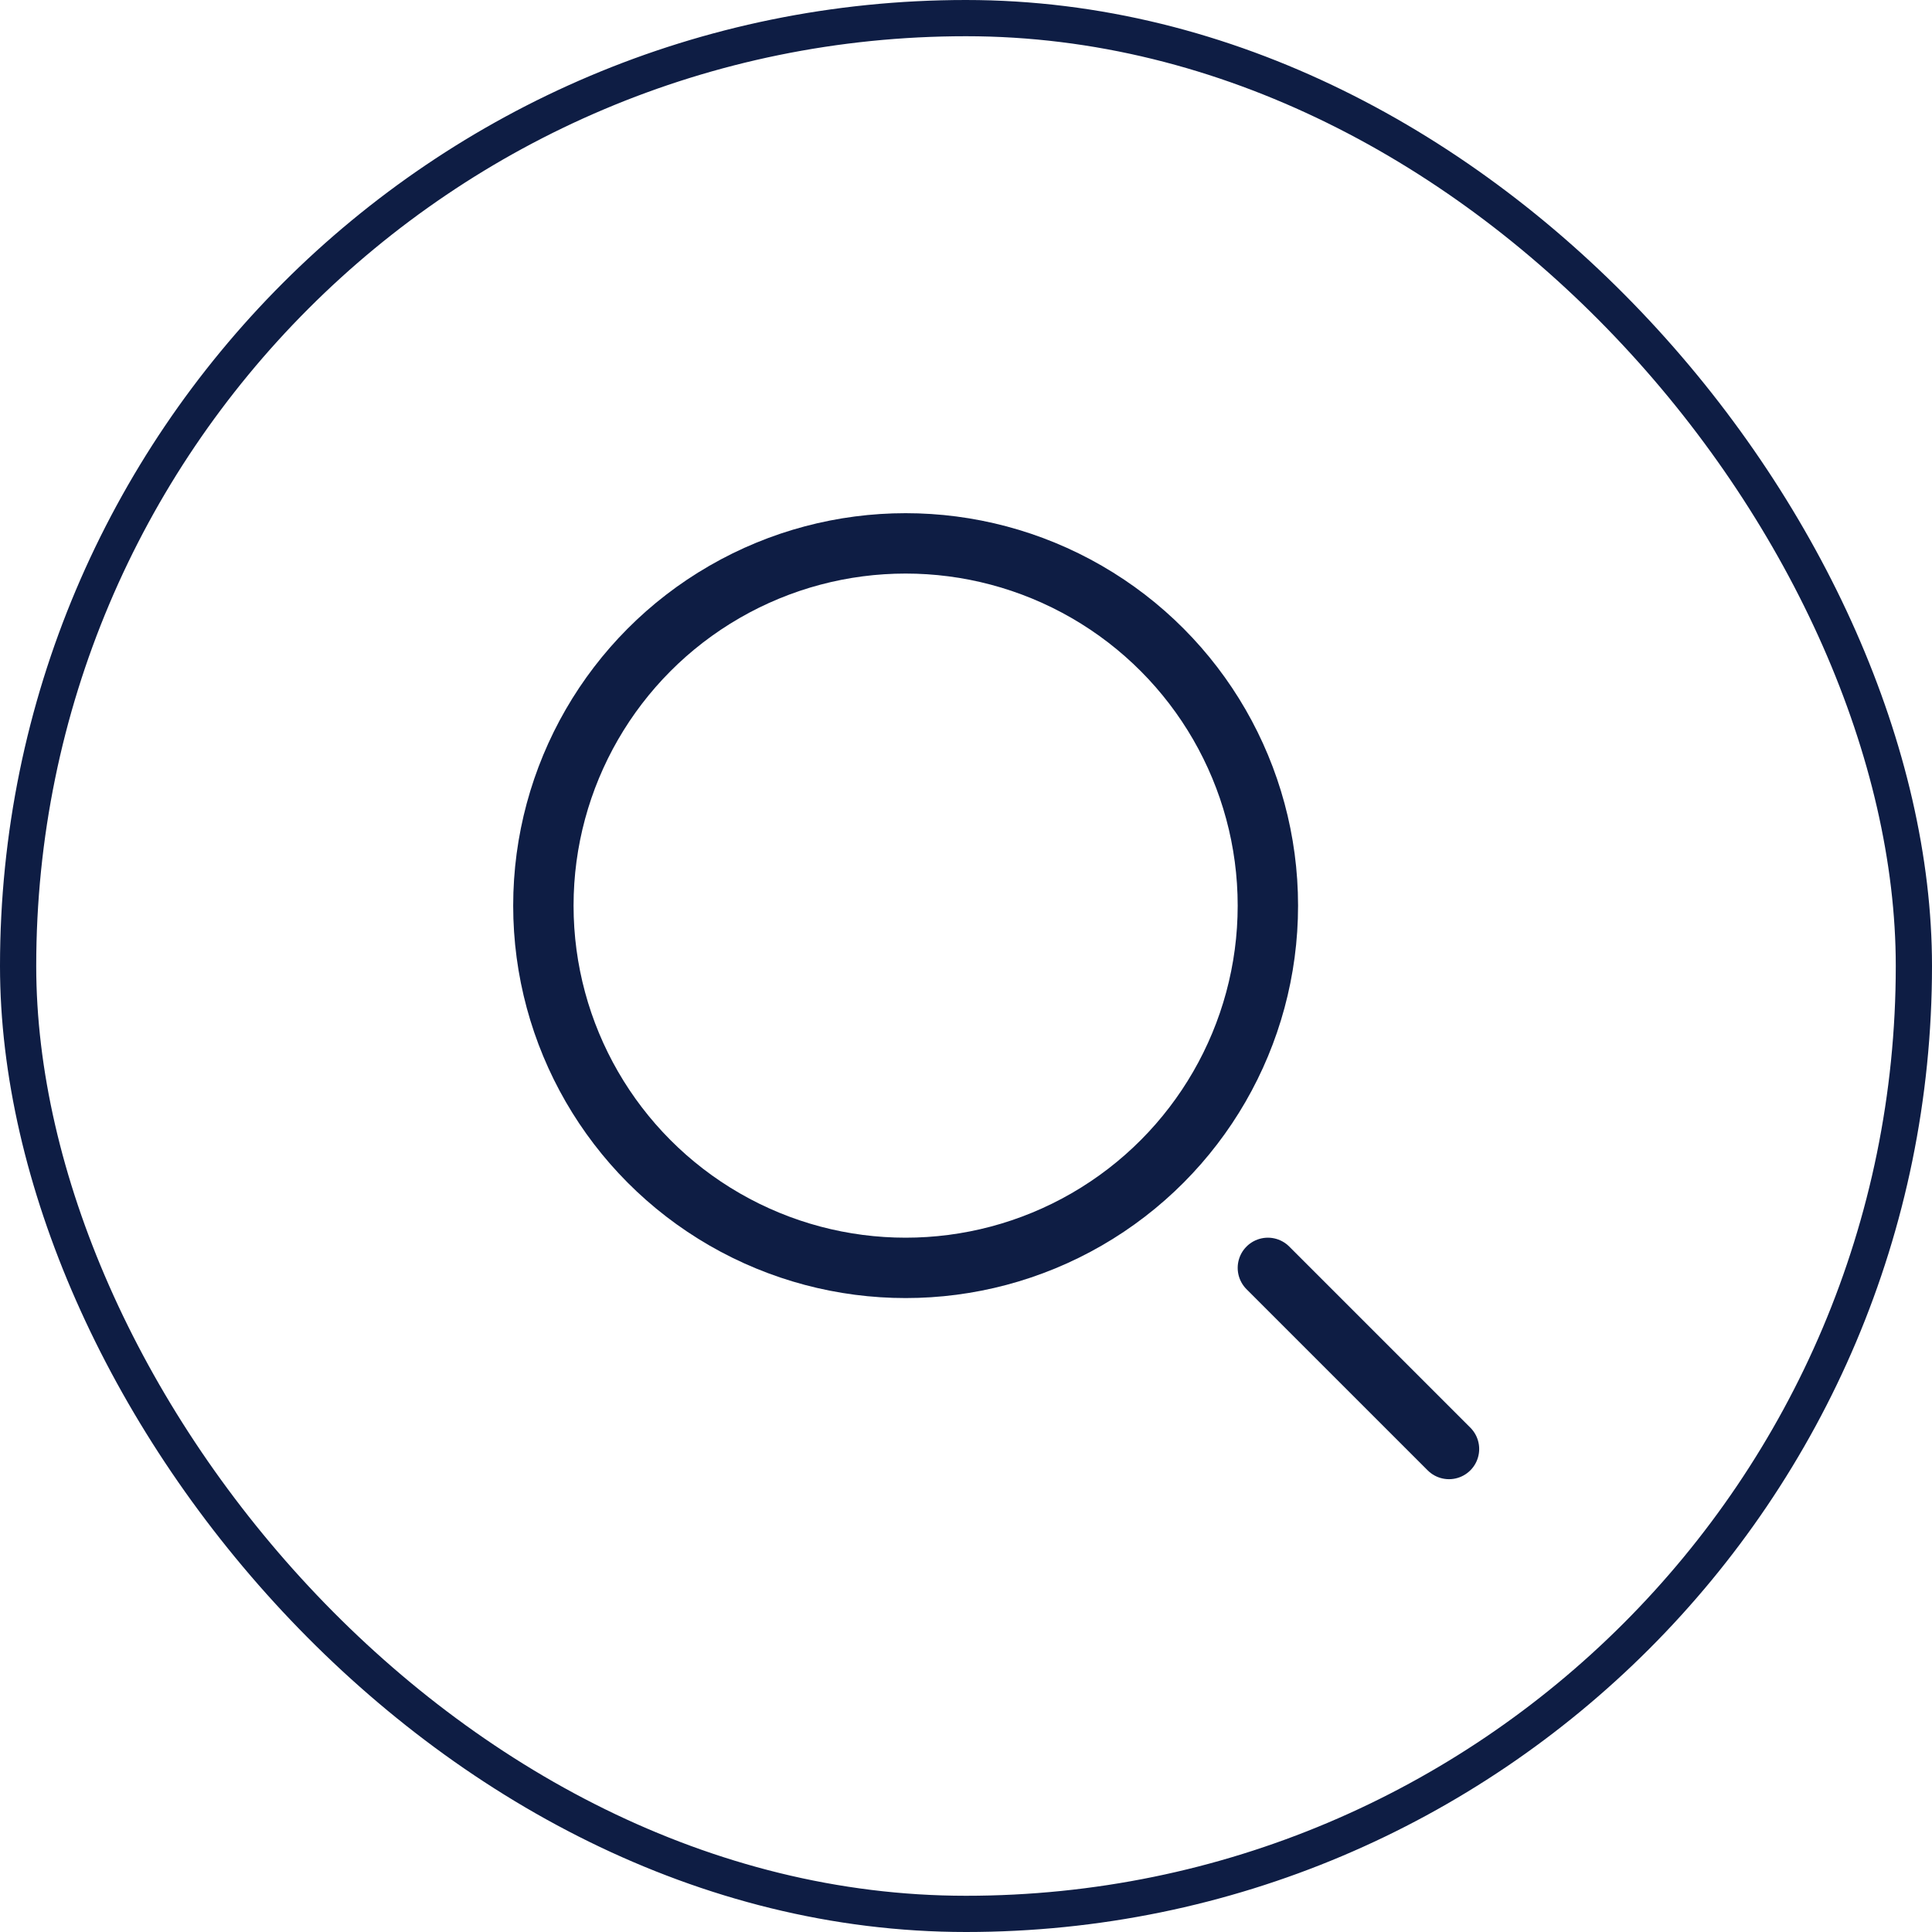
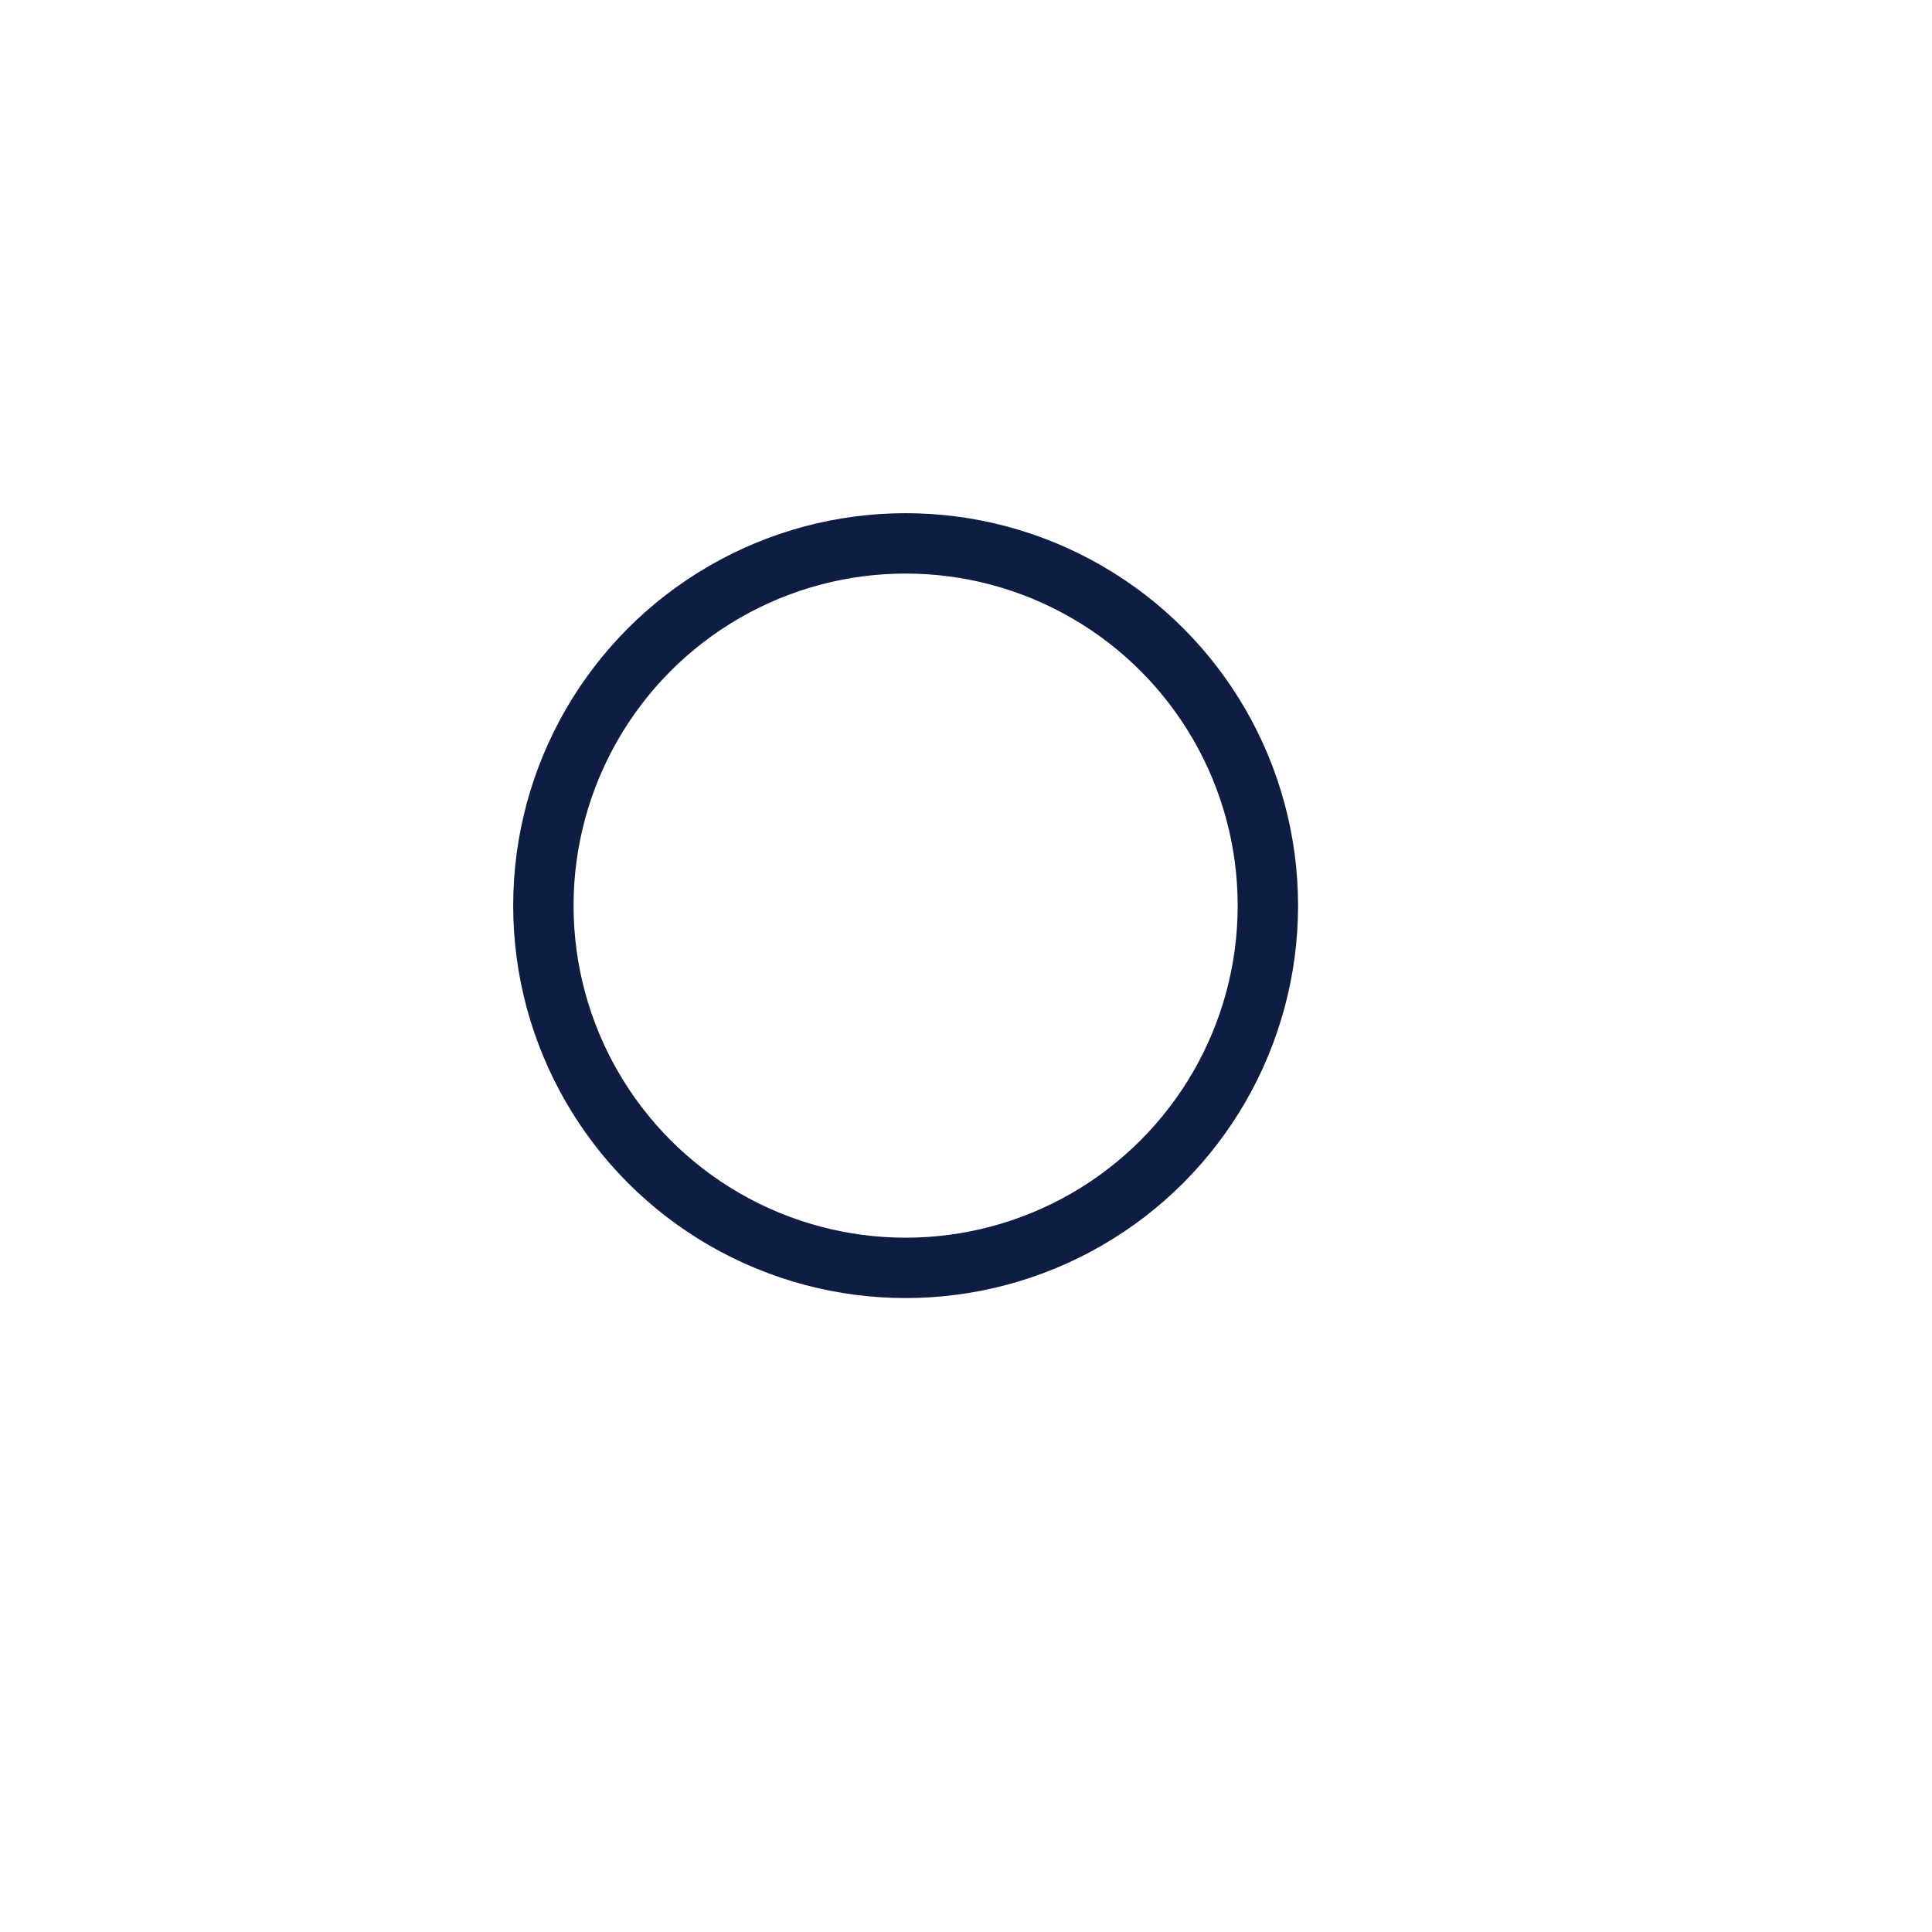
<svg xmlns="http://www.w3.org/2000/svg" width="32" height="32" viewBox="0 0 32 32" fill="none">
-   <rect x="0.3" y="0.3" width="31.4" height="31.4" rx="15.7" stroke="#0E1D44" stroke-width="0.6" />
  <circle cx="15" cy="15" r="6" stroke="#0E1D44" />
-   <path d="M24 24L21 21" stroke="#0E1D44" stroke-linecap="round" />
</svg>